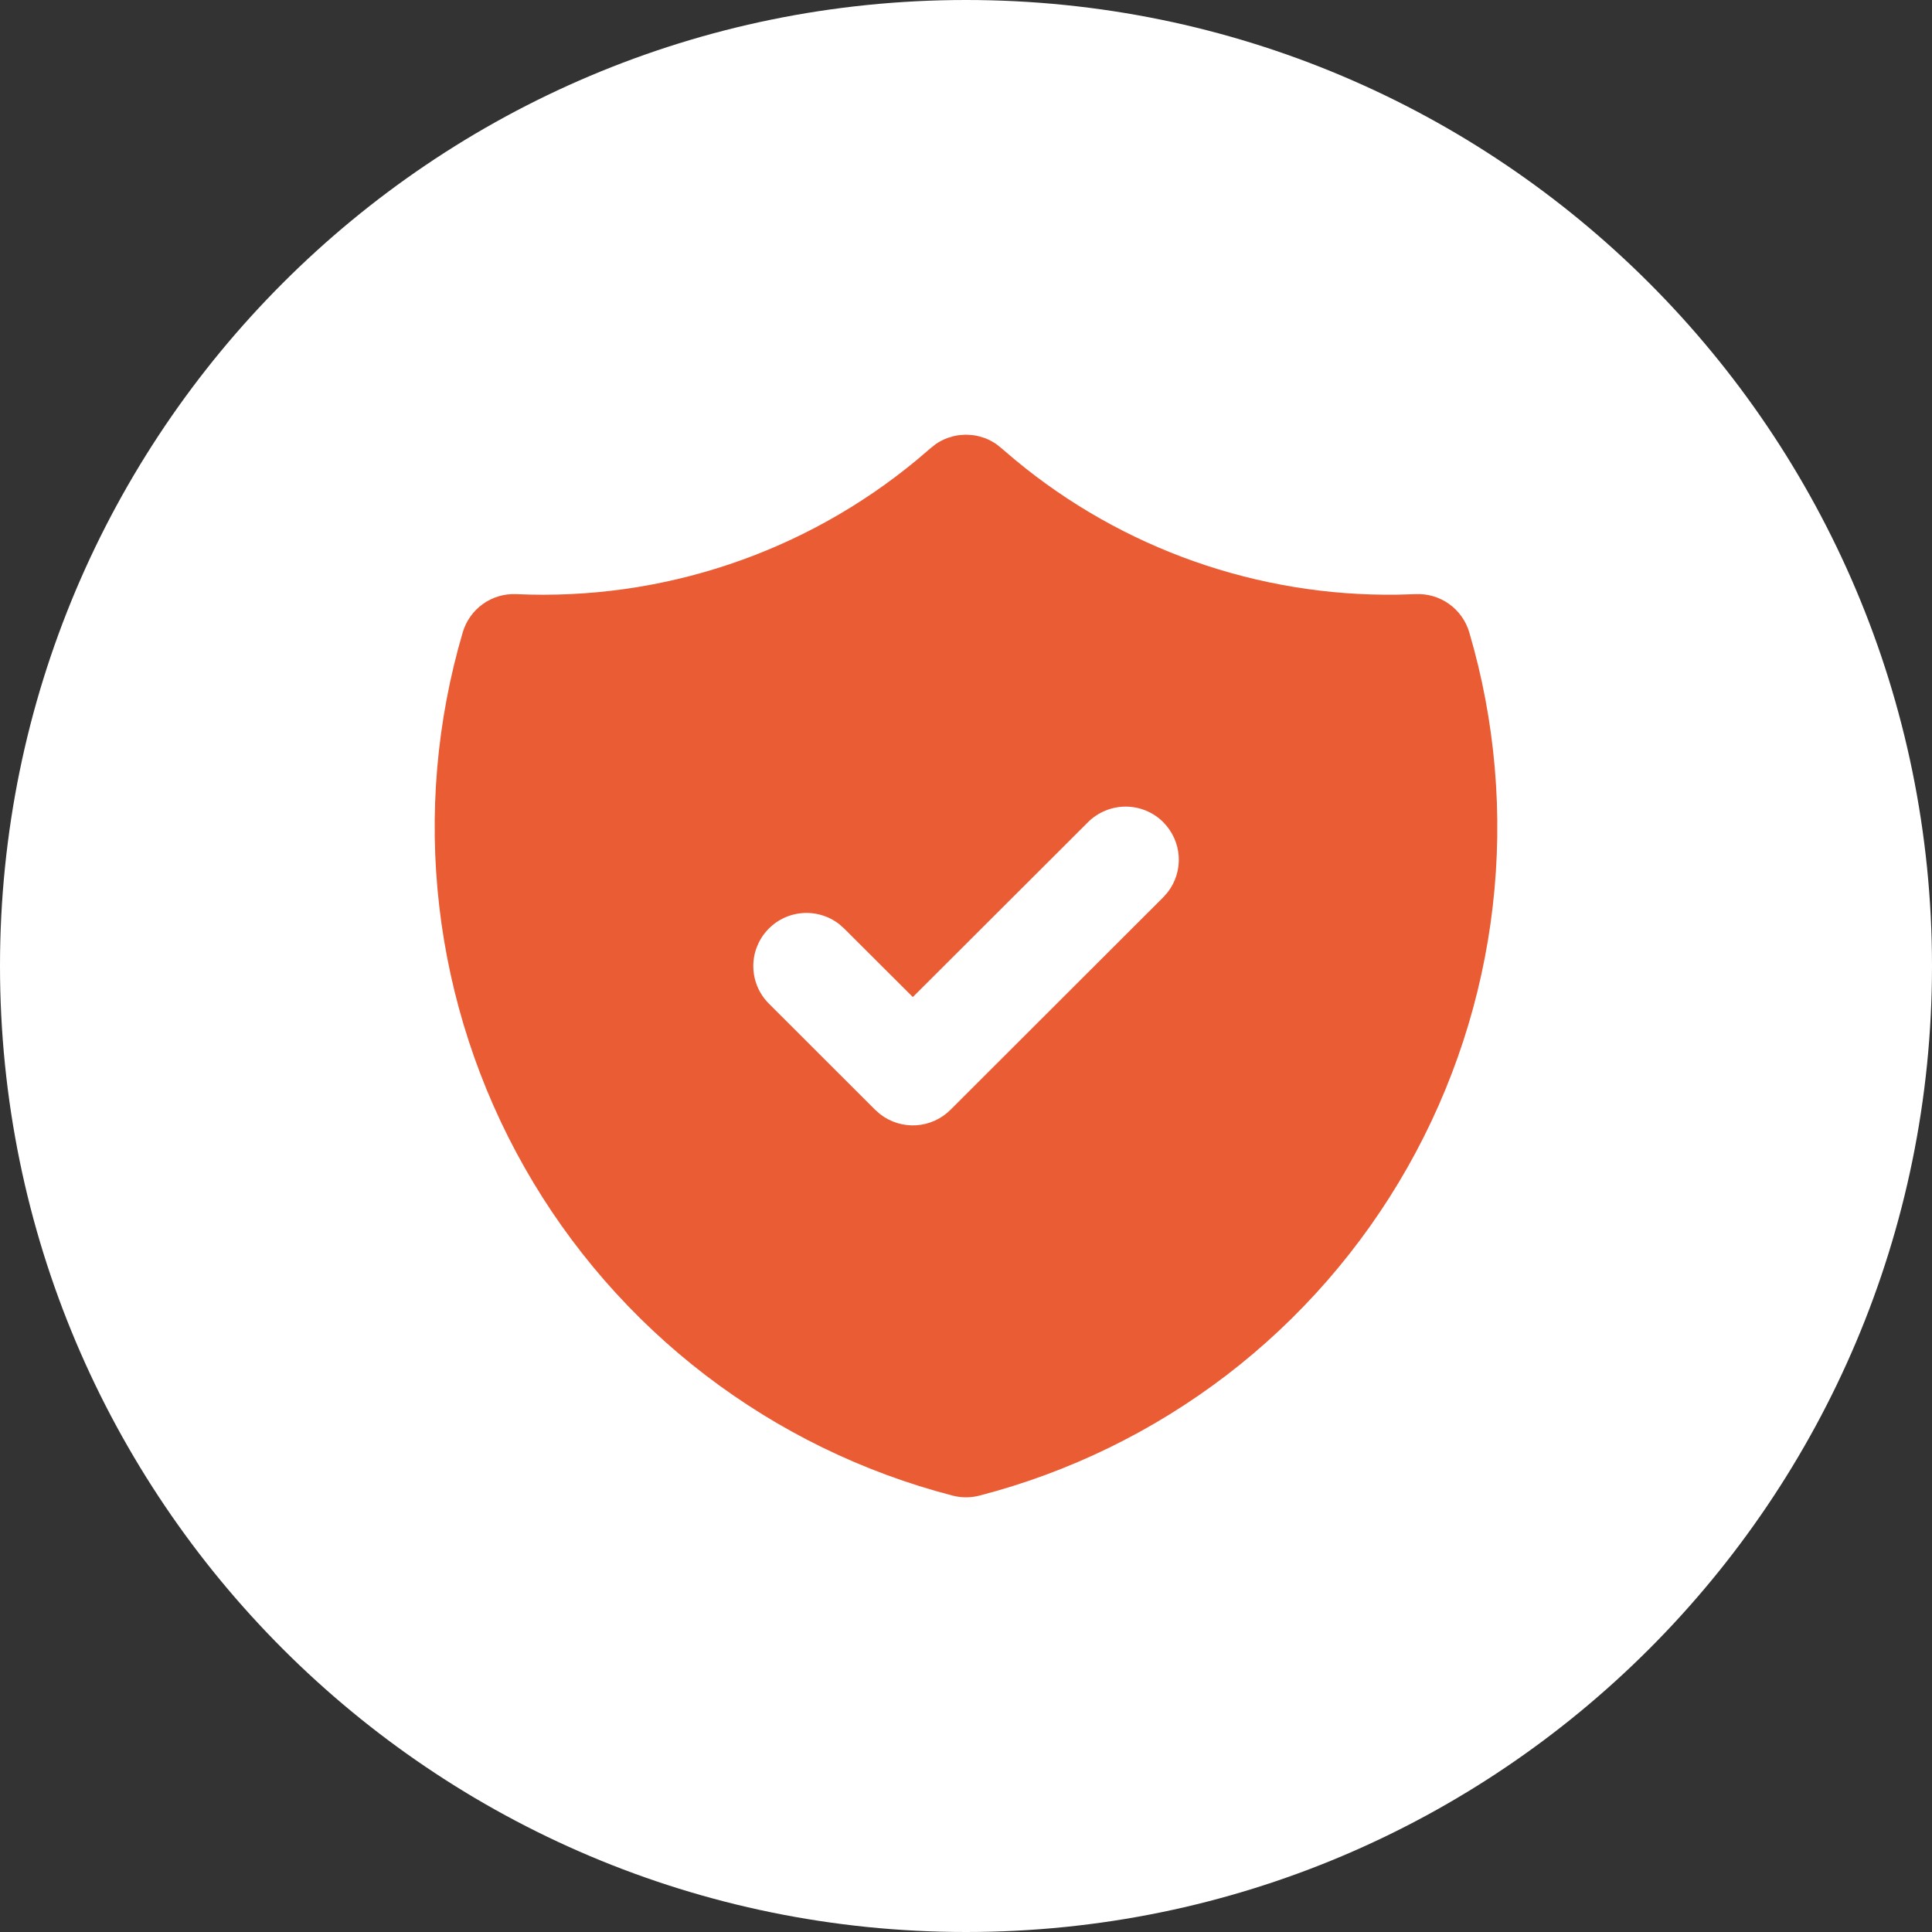
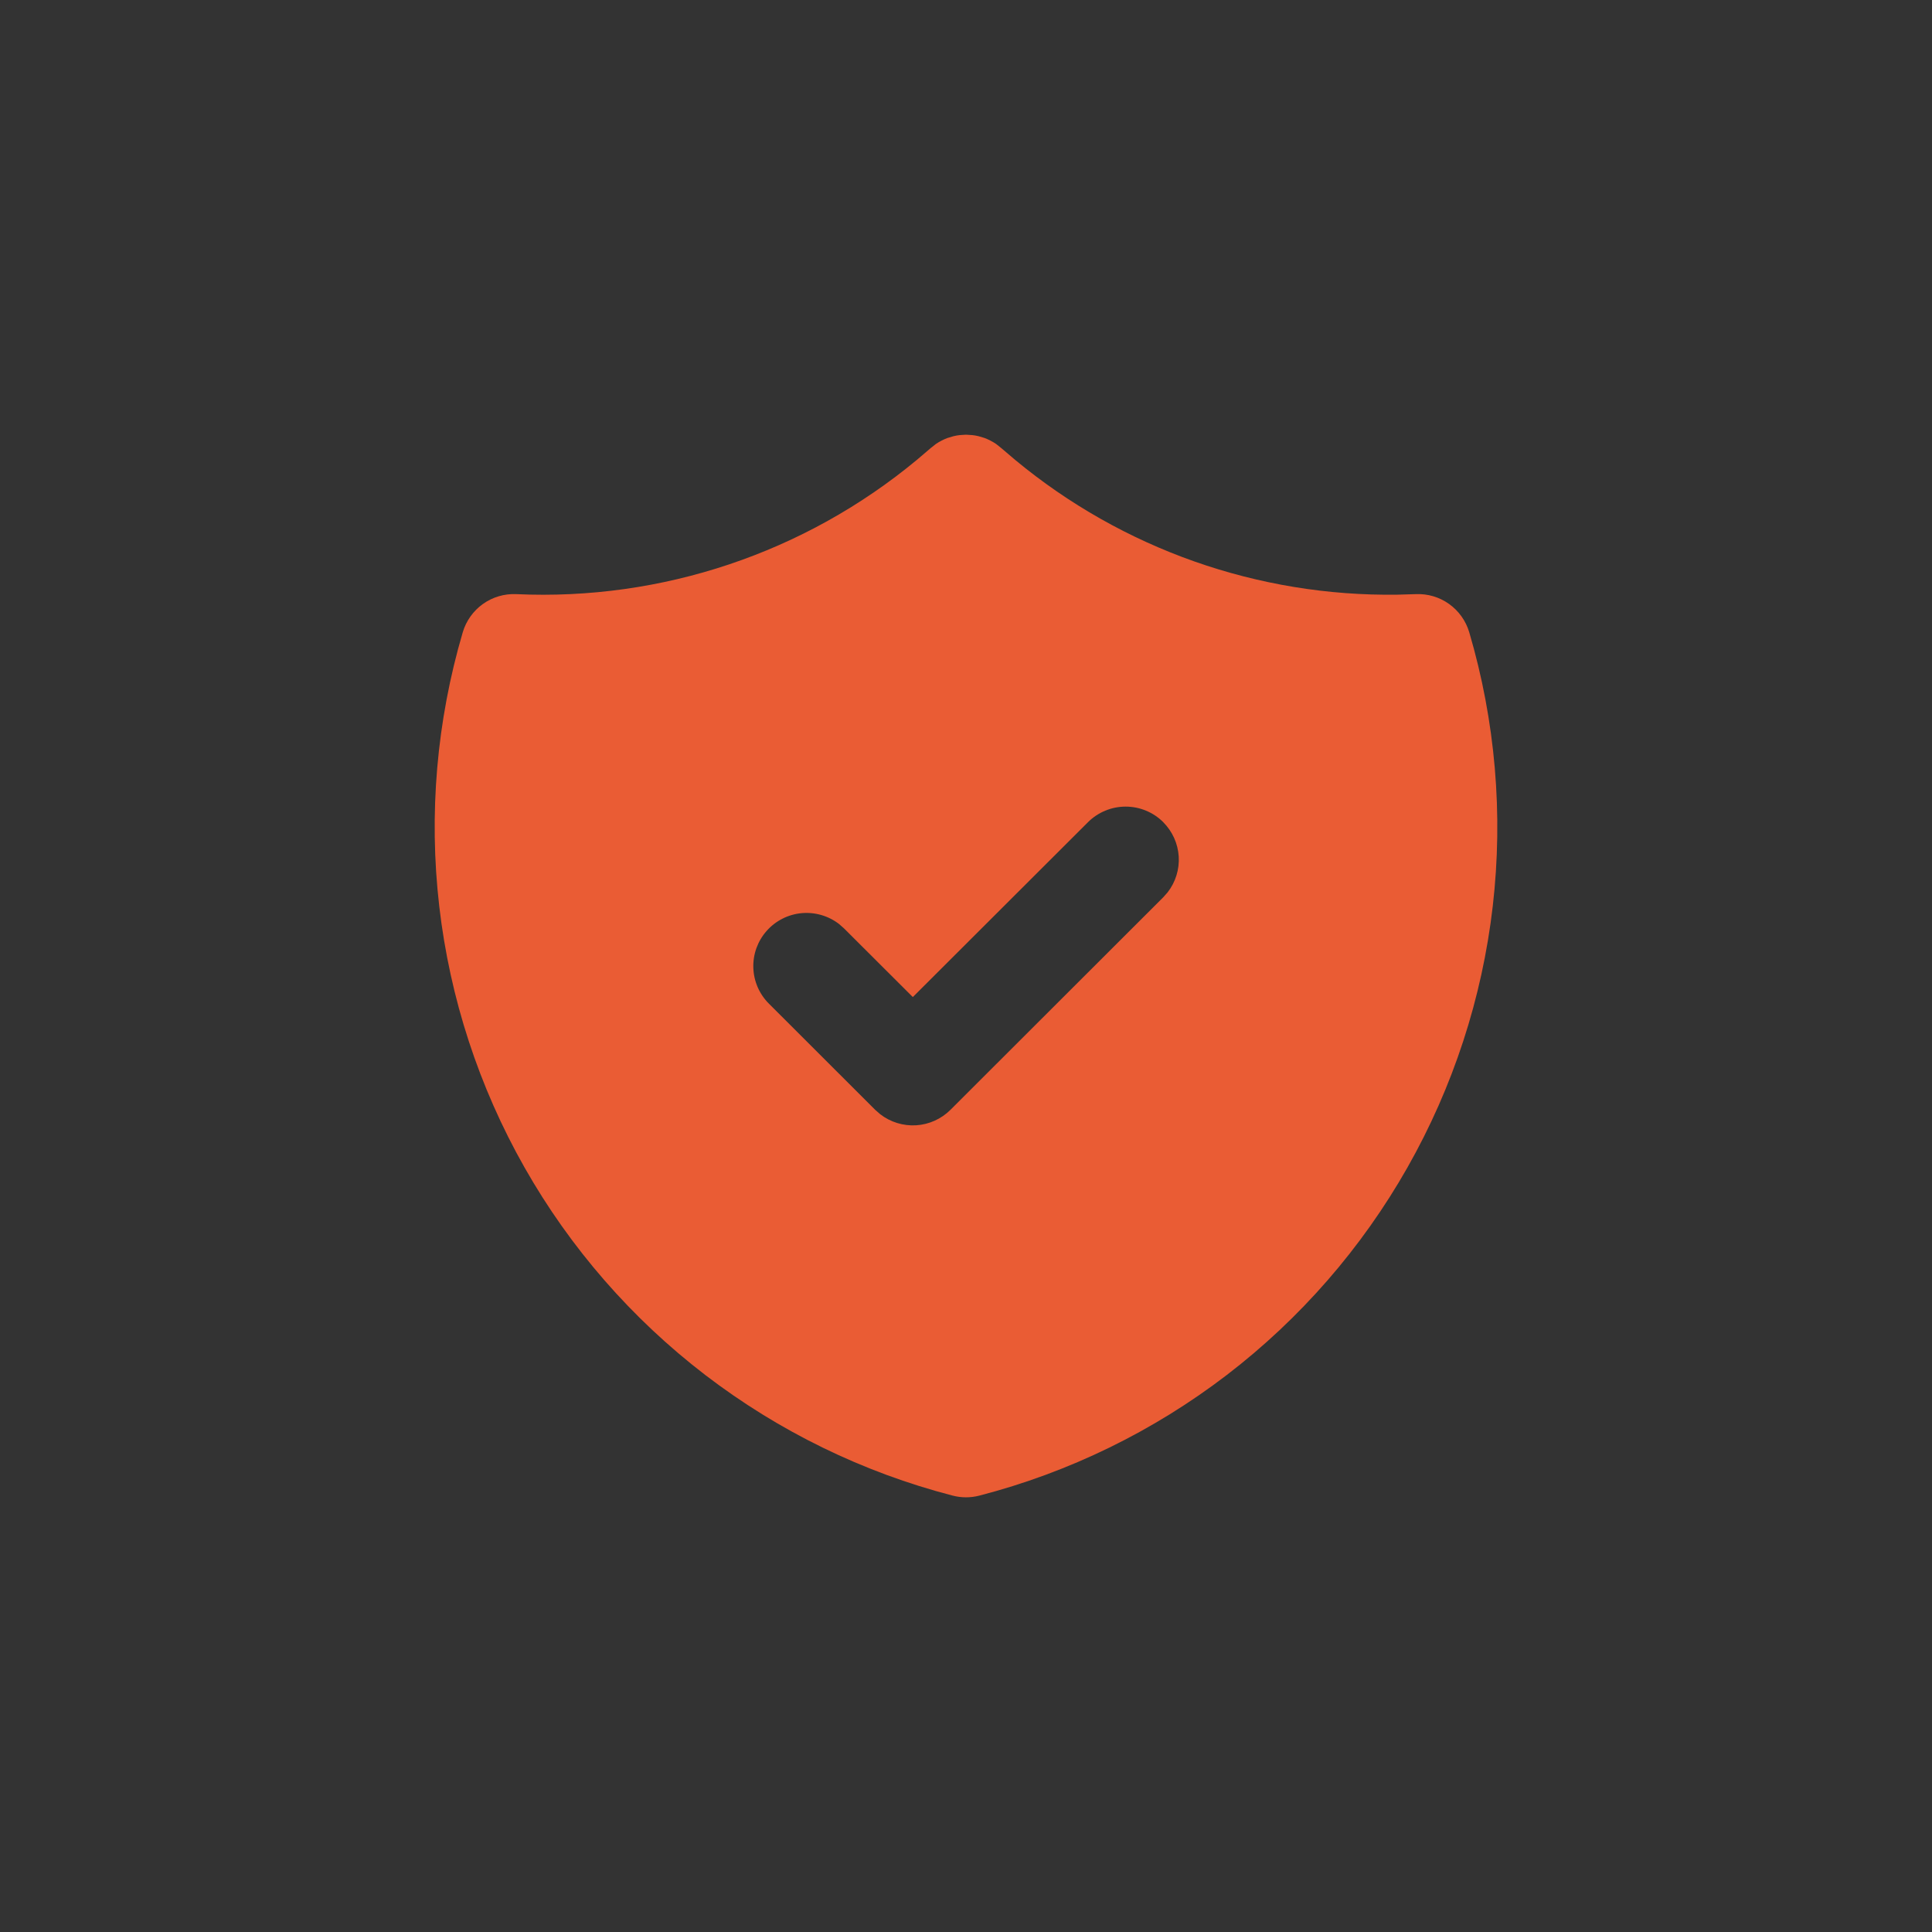
<svg xmlns="http://www.w3.org/2000/svg" width="40" height="40" viewBox="0 0 40 40" fill="none">
  <rect x="0" y="0" width="40" height="40" fill="#333333" stroke="none" />
-   <path d="M20 40C31.046 40 40 31.046 40 20C40 8.954 31.046 0 20 0C8.954 0 0 8.954 0 20C0 31.046 8.954 40 20 40Z" fill="white" />
  <path d="M19.998 9L20.128 9.008L20.193 9.017L20.26 9.031L20.383 9.068C20.467 9.099 20.547 9.141 20.622 9.191L20.736 9.282L21.017 9.521C23.239 11.364 26.047 12.354 28.935 12.312L29.312 12.301C29.558 12.29 29.801 12.361 30.002 12.505C30.202 12.648 30.349 12.854 30.419 13.09C30.96 14.928 31.126 16.857 30.906 18.761C30.686 20.665 30.085 22.505 29.139 24.173C28.193 25.84 26.921 27.301 25.399 28.468C23.876 29.634 22.134 30.484 20.277 30.965C20.096 31.012 19.905 31.012 19.724 30.965C17.866 30.484 16.125 29.634 14.602 28.468C13.08 27.301 11.807 25.841 10.861 24.173C9.915 22.506 9.314 20.665 9.094 18.761C8.874 16.857 9.04 14.929 9.581 13.09C9.651 12.854 9.798 12.648 9.998 12.505C10.199 12.361 10.442 12.29 10.688 12.301C13.703 12.439 16.661 11.447 18.983 9.521L19.273 9.274L19.378 9.191C19.453 9.141 19.533 9.099 19.617 9.068L19.741 9.031C19.784 9.02 19.828 9.013 19.872 9.008L19.998 9ZM24.084 17.022C23.982 16.92 23.861 16.839 23.727 16.784C23.593 16.728 23.45 16.7 23.305 16.7C23.16 16.7 23.017 16.728 22.884 16.784C22.75 16.839 22.628 16.92 22.526 17.022L18.899 20.643L17.475 19.222L17.372 19.131C17.15 18.96 16.872 18.88 16.593 18.906C16.315 18.933 16.057 19.064 15.872 19.274C15.687 19.483 15.588 19.755 15.597 20.035C15.605 20.314 15.72 20.58 15.918 20.778L18.12 22.978L18.224 23.069C18.436 23.233 18.701 23.314 18.968 23.298C19.236 23.281 19.488 23.167 19.678 22.978L24.083 18.578L24.175 18.474C24.339 18.263 24.421 17.998 24.404 17.731C24.387 17.464 24.273 17.212 24.083 17.022H24.084Z" fill="#EA5C34" />
</svg>